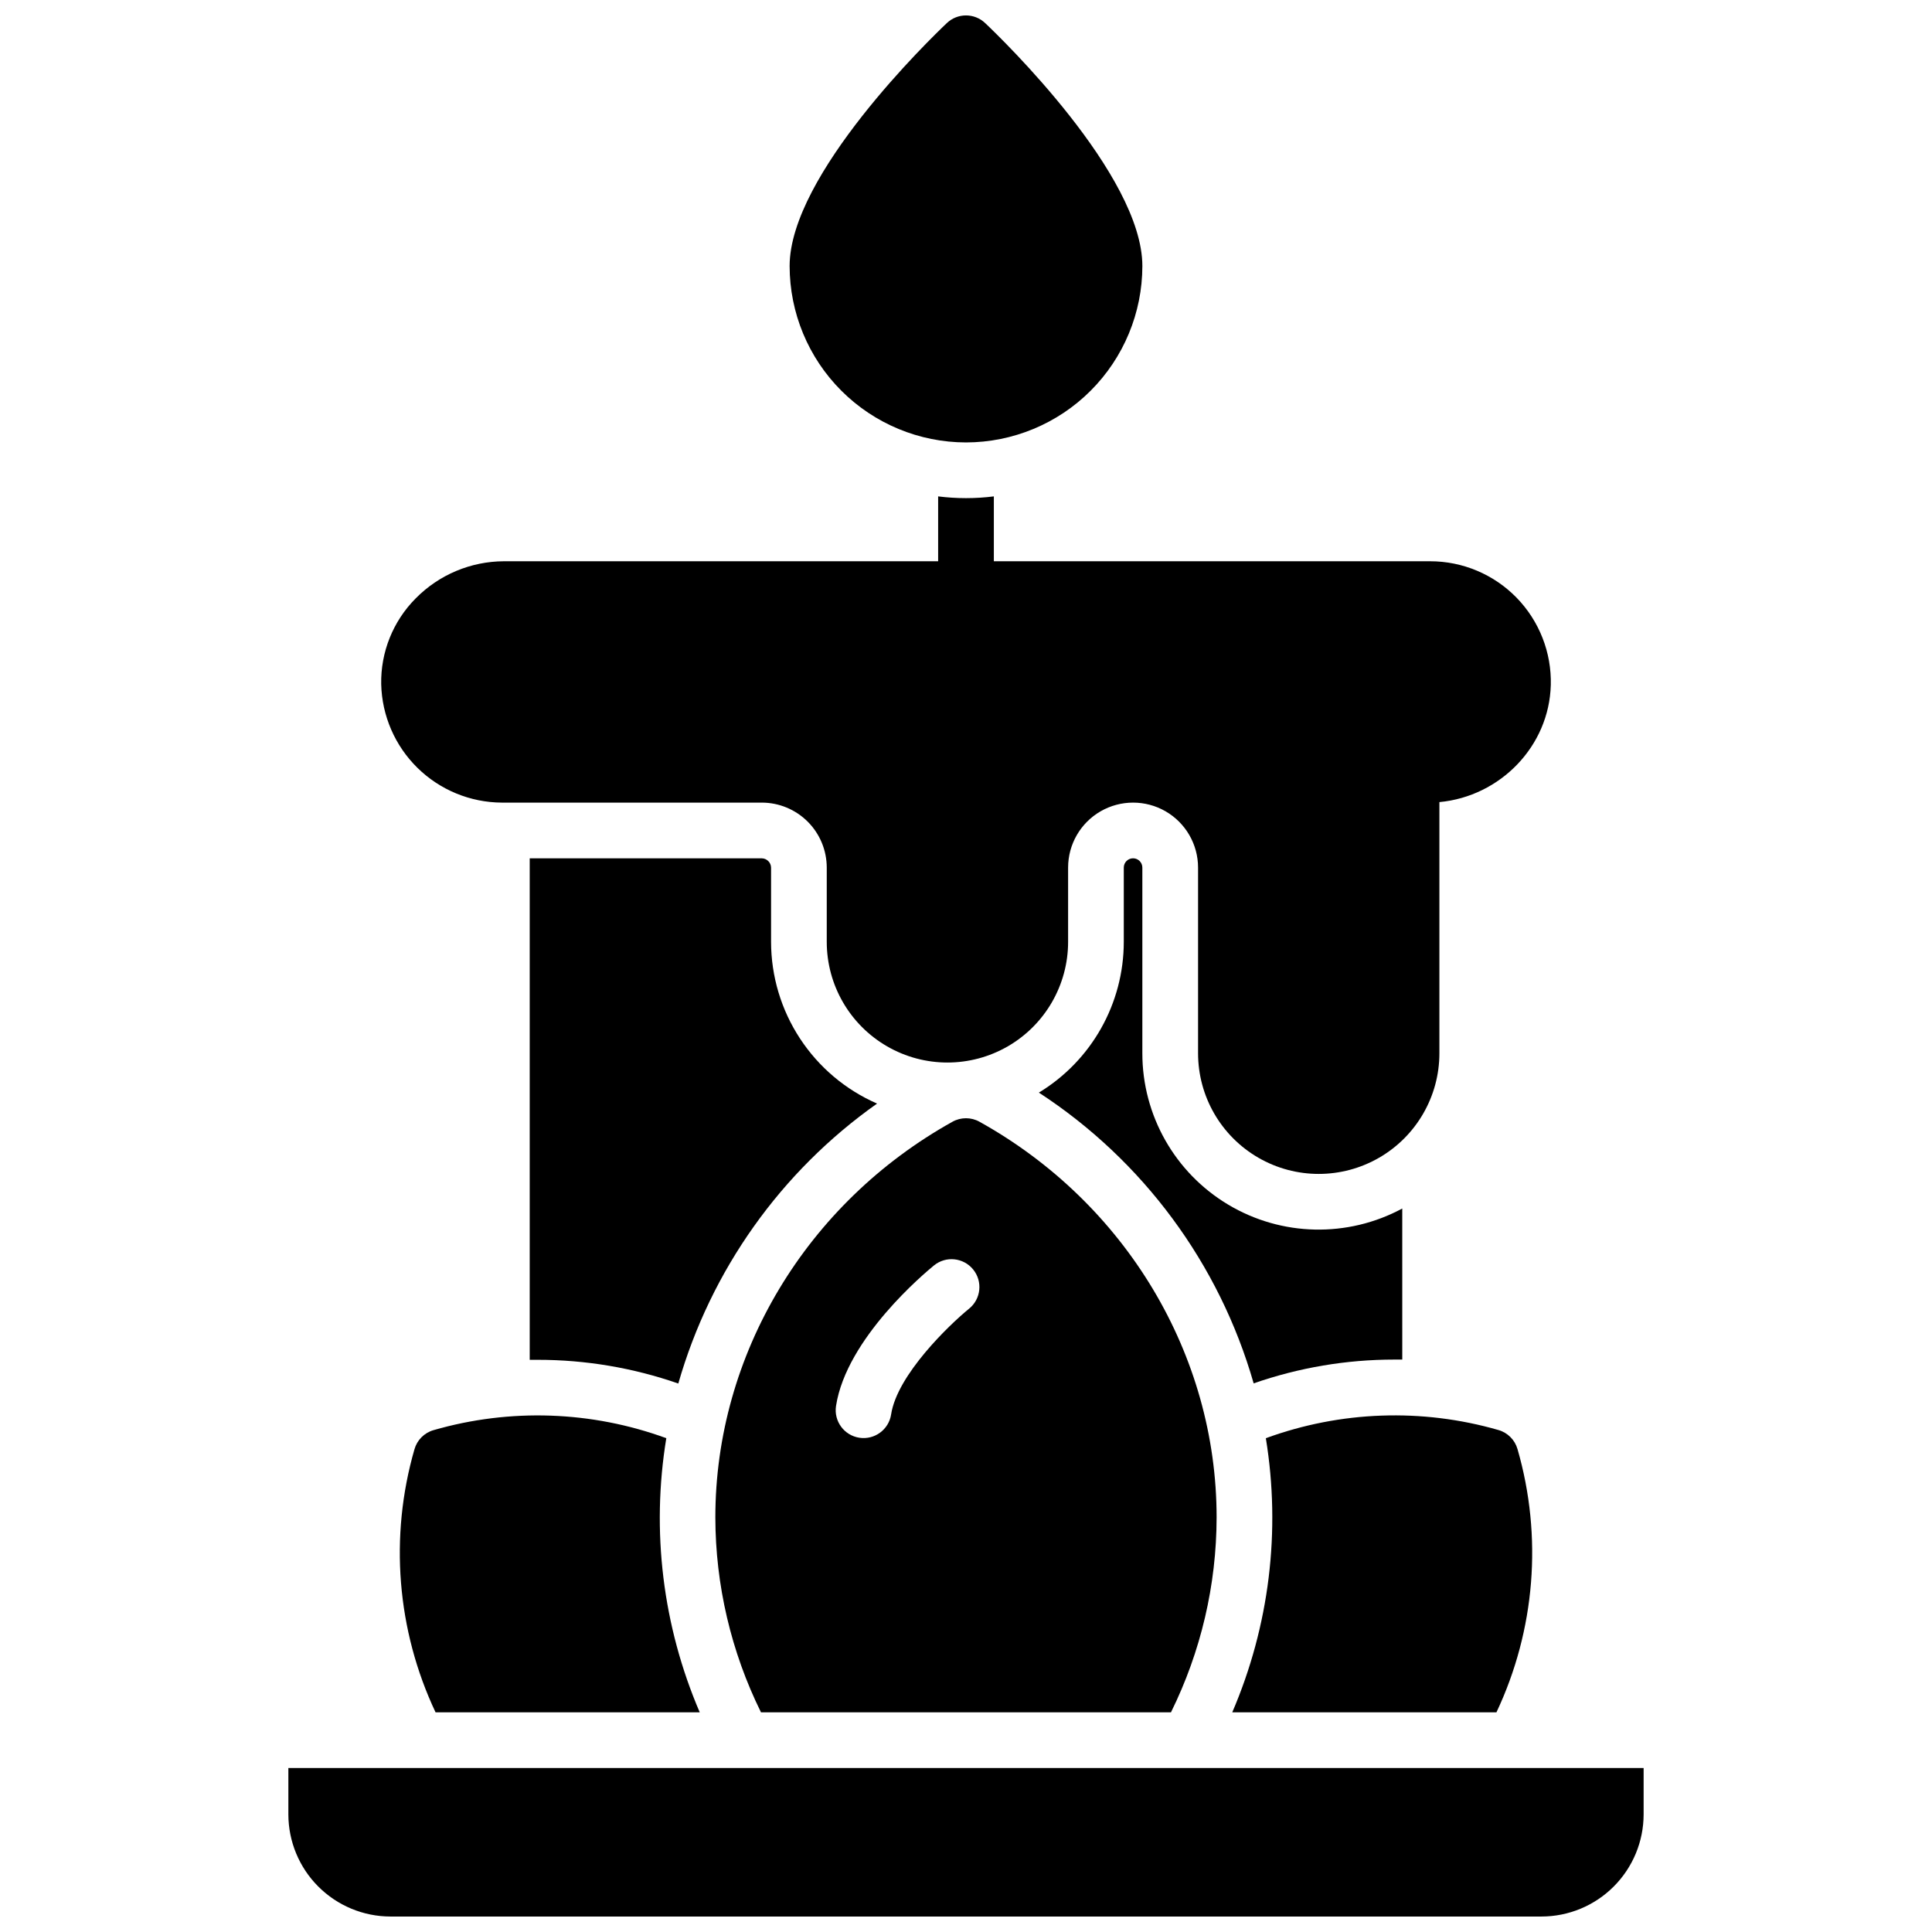
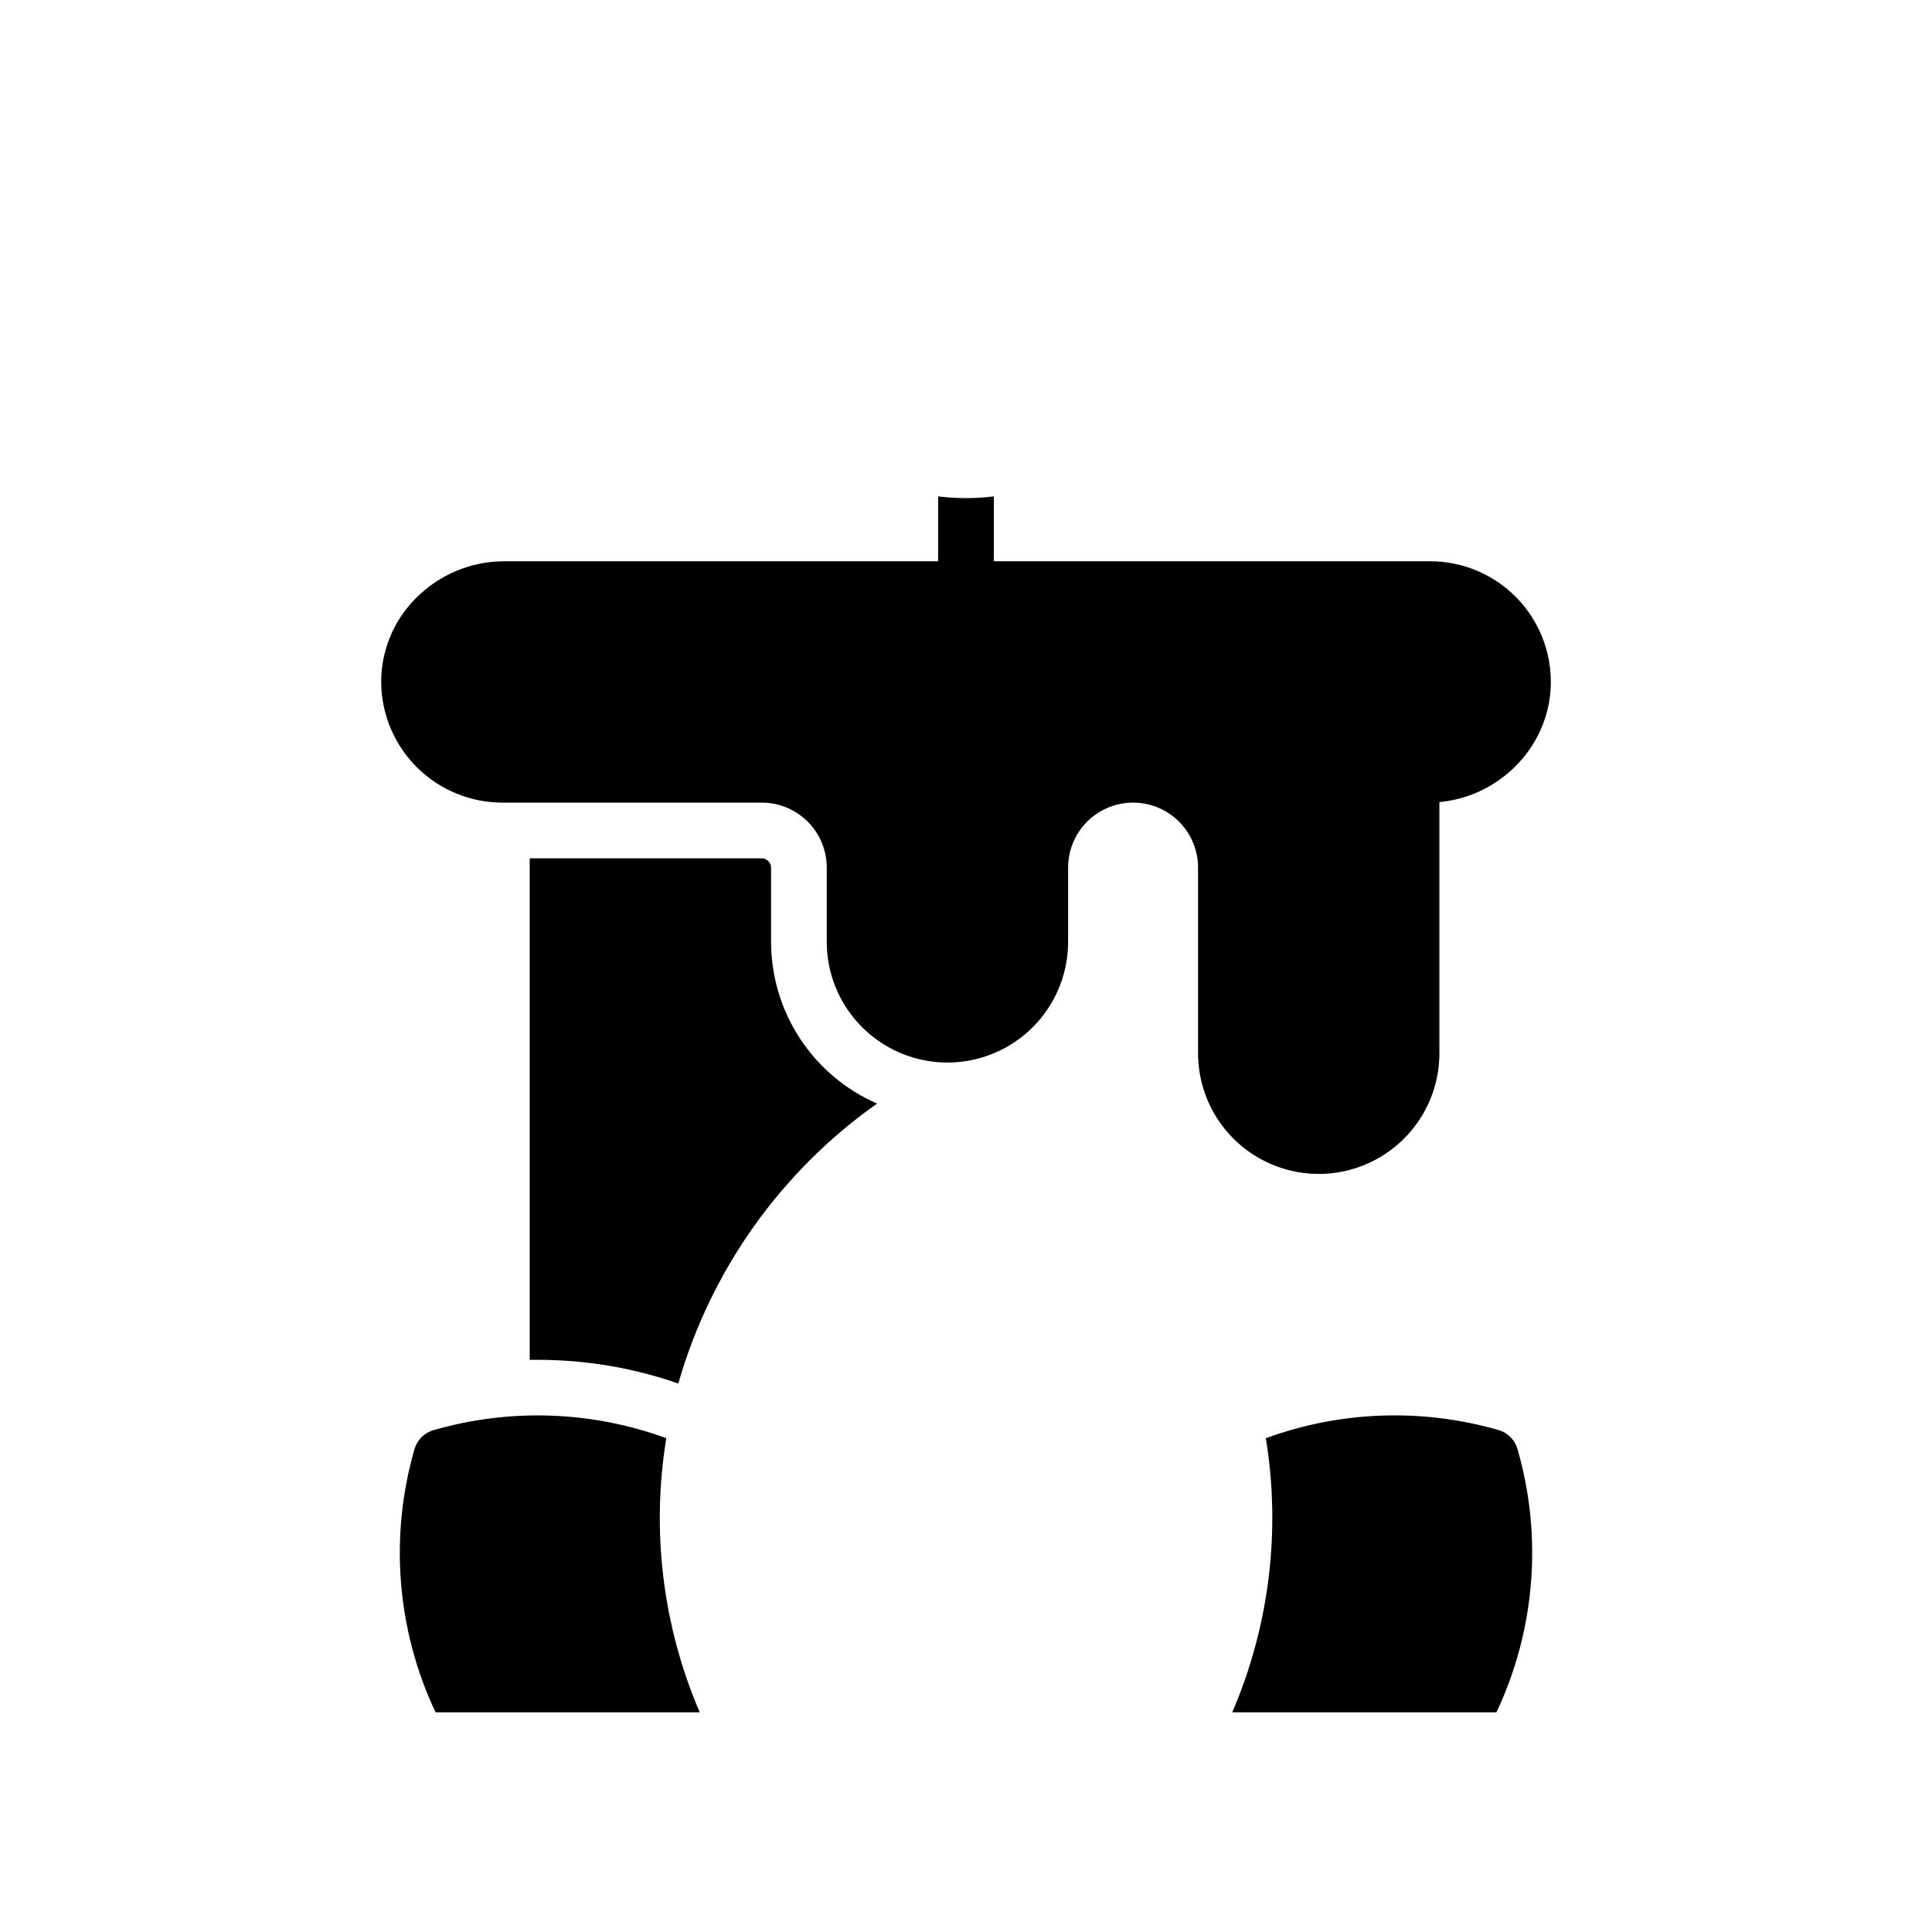
<svg xmlns="http://www.w3.org/2000/svg" width="800px" height="800px" version="1.1" viewBox="144 144 512 512">
  <defs>
    <clipPath id="b">
-       <path d="m353 148.09h94v113.91h-94z" />
+       <path d="m353 148.09h94h-94z" />
    </clipPath>
    <clipPath id="a">
-       <path d="m220 612h360v39.902h-360z" />
-     </clipPath>
+       </clipPath>
  </defs>
  <path d="m277 356.7h68.879c4.566 0.004 8.941 1.82 12.172 5.047 3.227 3.231 5.043 7.606 5.047 12.172v19.68c0 11.426 6.098 21.984 15.992 27.695 9.895 5.715 22.086 5.715 31.98 0 9.895-5.711 15.988-16.27 15.988-27.695v-19.68c0-6.152 3.281-11.836 8.609-14.914 5.328-3.074 11.895-3.074 17.223 0 5.324 3.078 8.609 8.762 8.609 14.914v49.199c0 11.426 6.094 21.984 15.988 27.695 9.895 5.715 22.086 5.715 31.98 0 9.895-5.711 15.988-16.27 15.988-27.695v-66.555c16.129-1.496 29.098-14.828 29.52-31.008h0.004c0.223-8.625-3.047-16.977-9.066-23.156-6.023-6.18-14.285-9.664-22.914-9.66h-115.62v-17.191c-4.902 0.617-9.859 0.617-14.762 0v17.191h-115.07c-8.797 0.031-17.211 3.574-23.383 9.84-6.004 6.031-9.305 14.242-9.141 22.75 0.199 8.359 3.652 16.316 9.621 22.172 5.969 5.859 13.988 9.156 22.352 9.199z" />
  <path d="m376.43 436.46c-8.34-3.641-15.438-9.633-20.426-17.242-4.992-7.613-7.656-16.512-7.664-25.613v-19.68c-0.023-1.348-1.113-2.438-2.461-2.461h-61.5v132.9h2.125c12.684-0.008 25.277 2.121 37.254 6.285 8.59-30.012 27.176-56.188 52.676-74.191z" />
-   <path d="m513.48 504.3h2.137l-0.004-40.031c-14.48 7.801-31.996 7.414-46.121-1.023-14.121-8.438-22.766-23.676-22.758-40.129v-49.199c0-1.359-1.102-2.461-2.461-2.461-1.355 0-2.457 1.102-2.457 2.461v19.68c-0.008 16.336-8.539 31.48-22.504 39.953 27.625 18 47.832 45.359 56.922 77.055 11.977-4.172 24.566-6.305 37.246-6.305z" />
  <g clip-path="url(#b)">
    <path d="m400 261.25c12.391-0.016 24.27-4.945 33.031-13.707s13.691-20.641 13.707-33.031c0-24.215-37.391-60.359-41.664-64.395-2.844-2.703-7.309-2.703-10.152 0-4.262 4.035-41.664 40.176-41.664 64.395 0.016 12.391 4.945 24.27 13.707 33.031 8.762 8.762 20.641 13.691 33.035 13.707z" />
  </g>
  <g clip-path="url(#a)">
    <path d="m220.42 612.54v12.301c0.012 7.172 2.863 14.051 7.938 19.121 5.07 5.074 11.949 7.93 19.121 7.938h305.04c7.172-0.008 14.051-2.863 19.121-7.938 5.074-5.07 7.93-11.949 7.938-19.121v-12.301z" />
  </g>
-   <path d="m454.32 597.78c7.934-16.066 12.07-33.738 12.094-51.66 0-43.098-24.078-83.277-62.828-104.84-2.231-1.25-4.953-1.25-7.184 0-38.719 21.57-62.828 61.746-62.828 104.84 0.027 17.922 4.164 35.594 12.094 51.66zm-88.766-81.18c2.754-17.969 23.617-35.324 25.969-37.254 3.164-2.566 7.812-2.082 10.379 1.082 2.57 3.168 2.086 7.816-1.082 10.383-5.207 4.242-19.07 17.535-20.664 28.023-0.617 4.031-4.387 6.801-8.418 6.184-4.031-0.617-6.801-4.383-6.184-8.418z" />
  <path d="m546.16 528.04c-0.699-2.457-2.621-4.379-5.078-5.074-20.25-5.828-41.828-5.066-61.621 2.172 4.019 24.57 0.93 49.777-8.902 72.648h70.012c10.285-21.793 12.273-46.59 5.59-69.746z" />
  <path d="m258.9 523c-2.453 0.699-4.371 2.621-5.066 5.078-6.676 23.141-4.688 47.922 5.59 69.703h70.012c-9.82-22.875-12.891-48.082-8.859-72.648-19.809-7.238-41.41-7.984-61.676-2.133z" />
</svg>